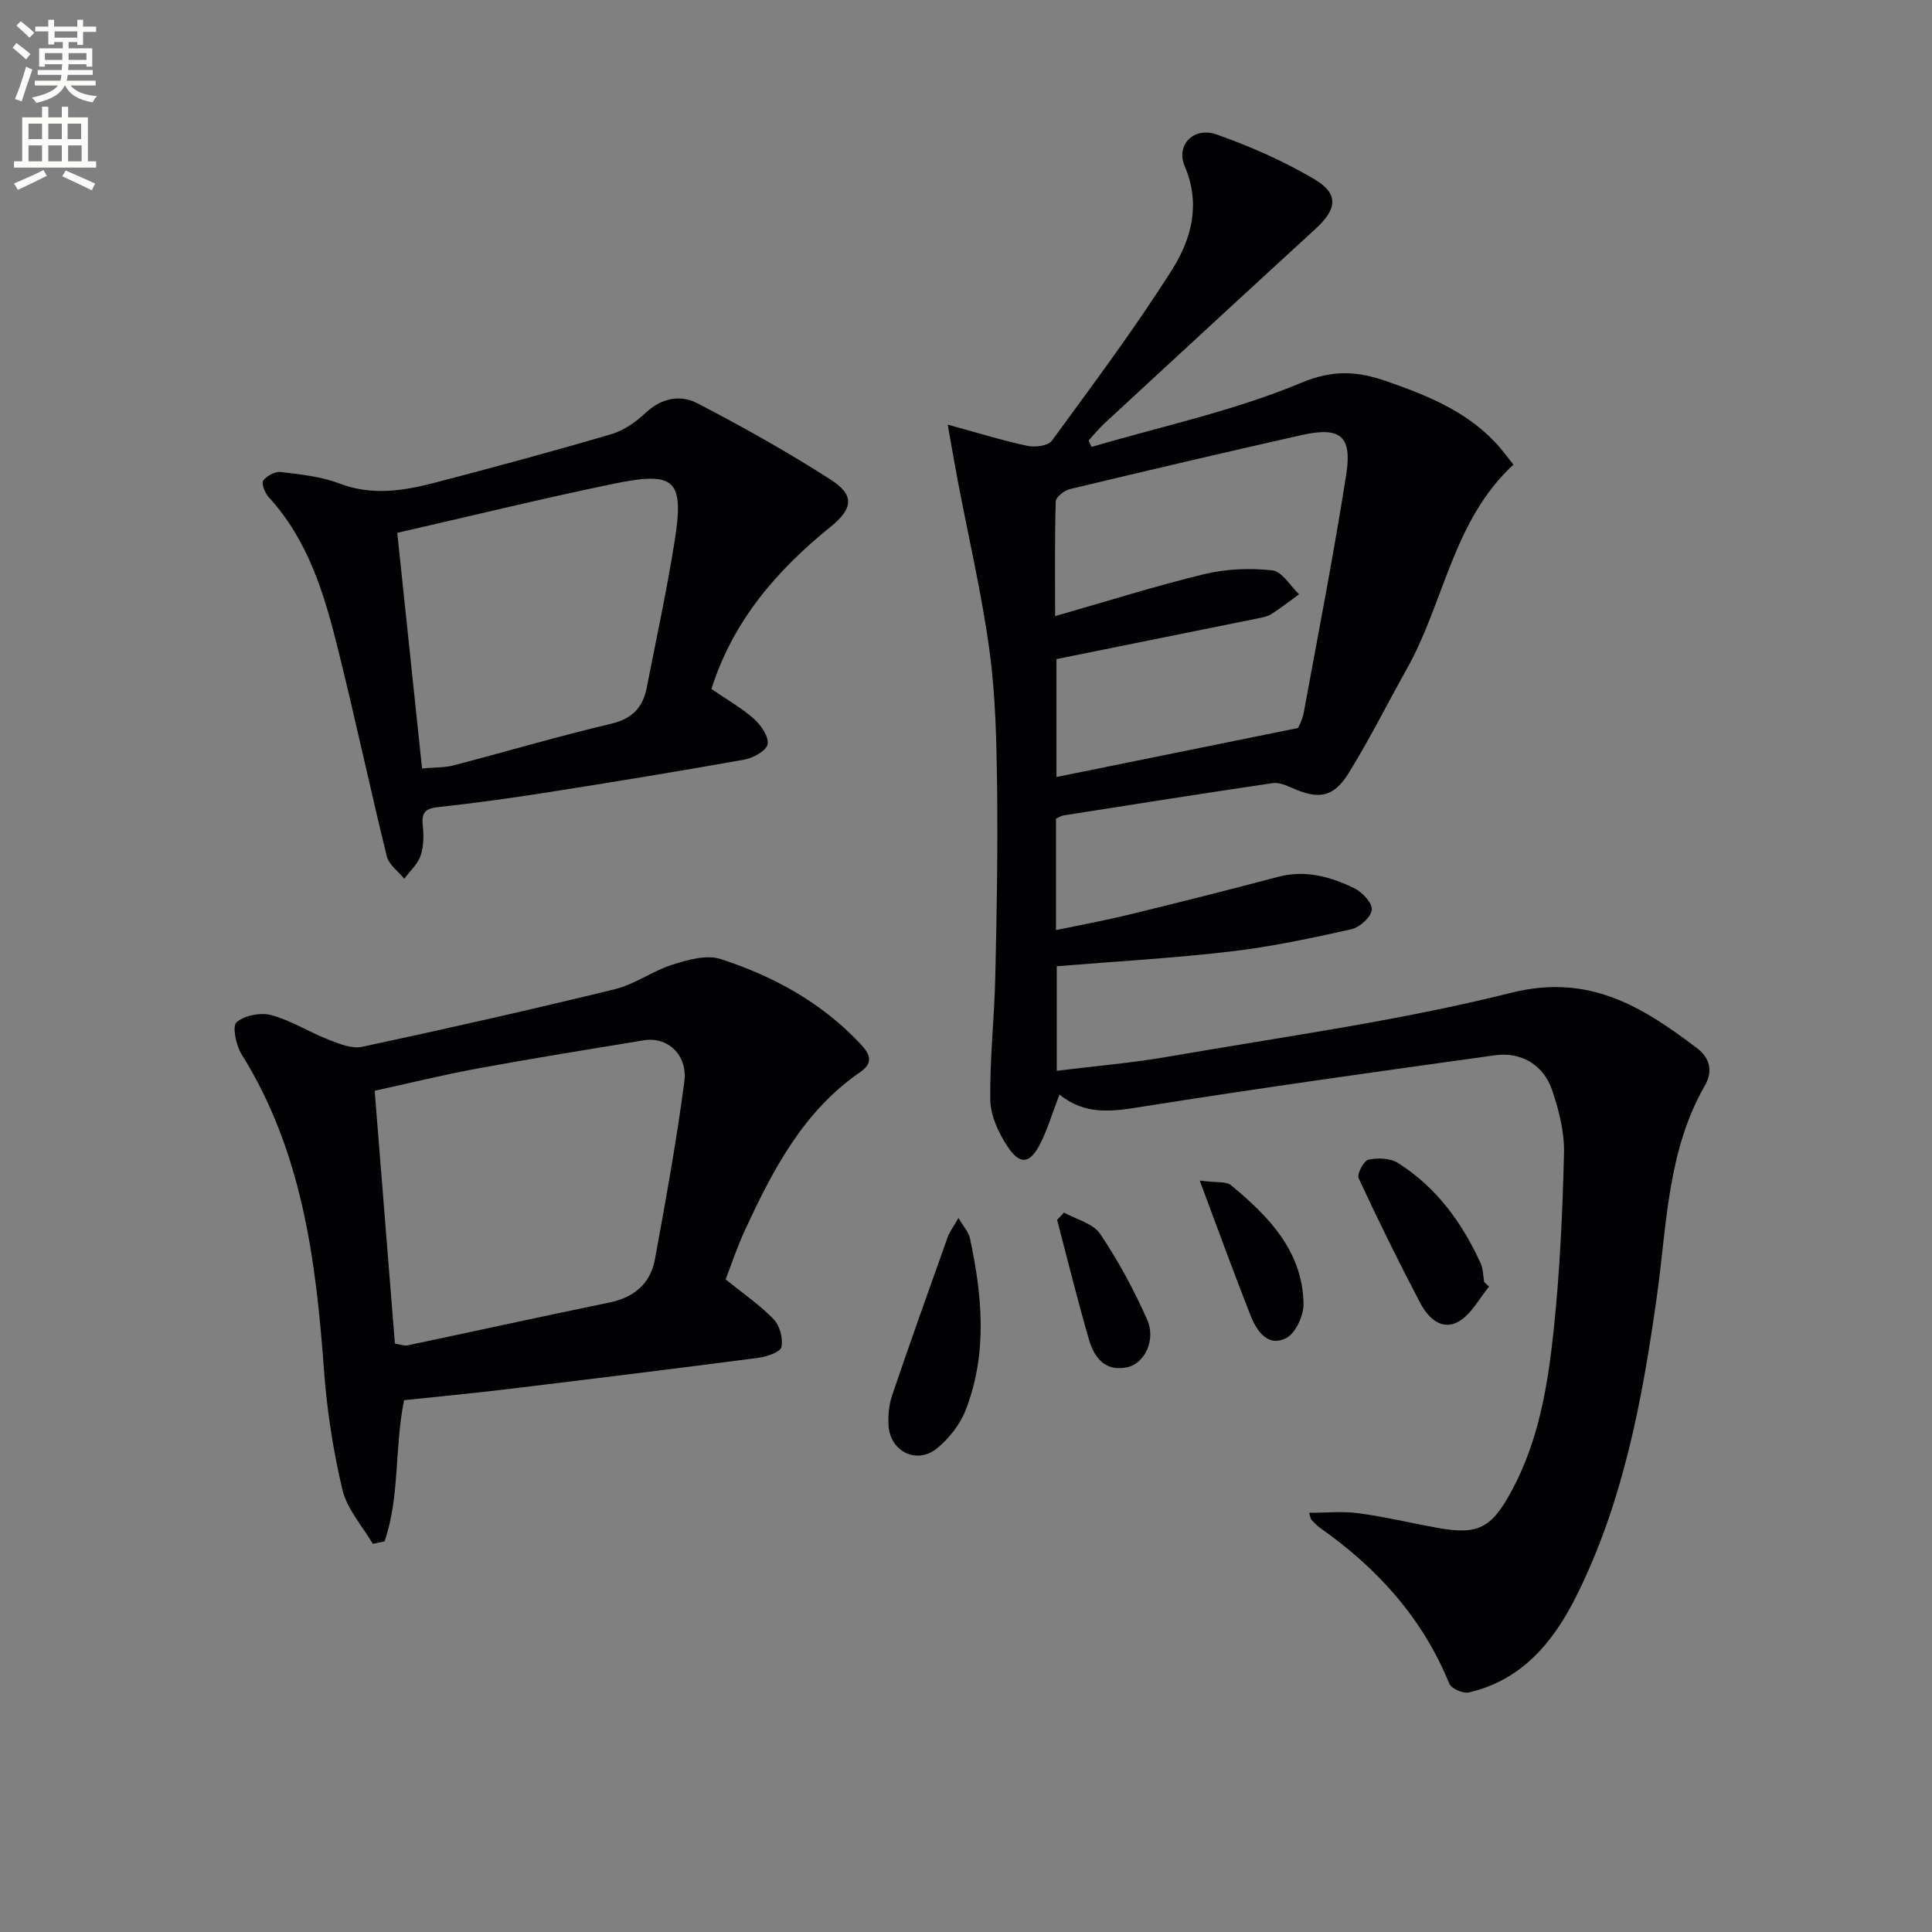
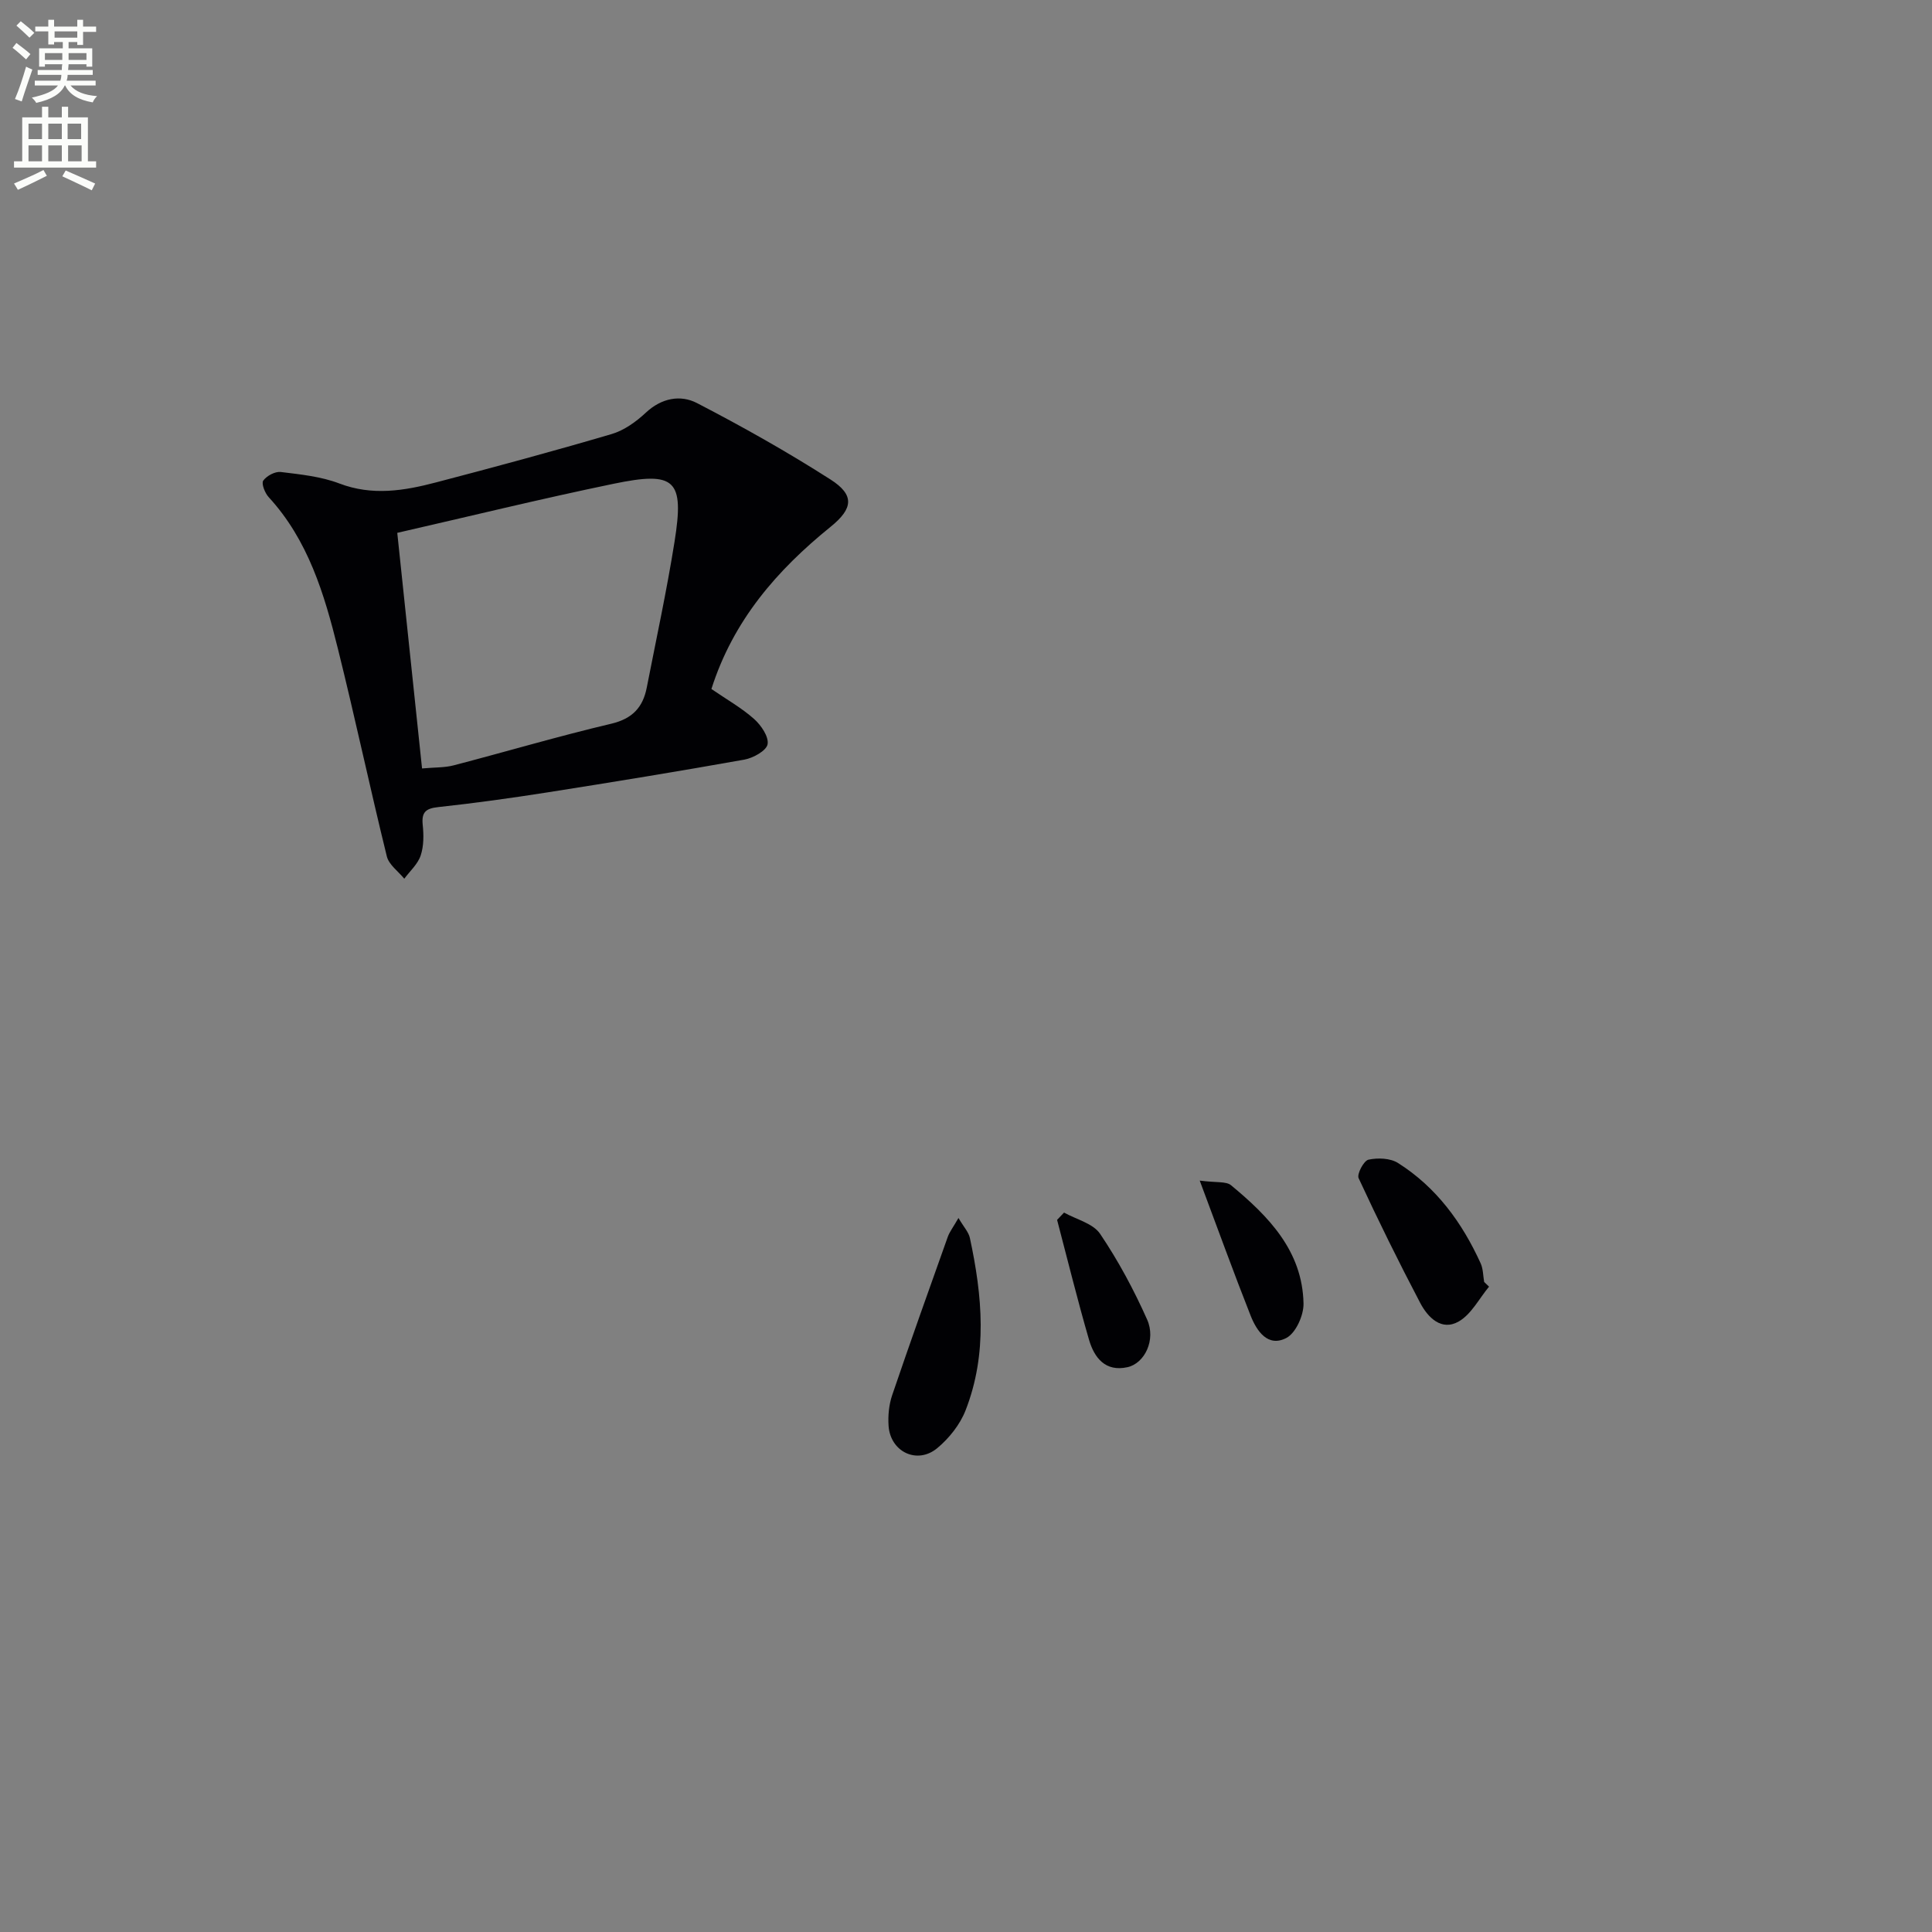
<svg xmlns="http://www.w3.org/2000/svg" enable-background="new 0 0 400 400" viewBox="0 0 400 400">
  <rect x="0" y="0" width="400" height="400" fill="#808080" stroke="none" />
  <path d="m2.6 9.9.8-1c.9.7 1.9 1.4 2.9 2.3l-.9 1.1c-1.1-1-2-1.8-2.8-2.4zm.5 10.6c.9-2.1 1.6-4.3 2.3-6.7.4.2.8.4 1.3.6-.7 2.1-1.5 4.3-2.2 6.6zm.3-15.2.9-.9c1 .8 2 1.6 2.8 2.4l-1 1c-.9-.9-1.8-1.7-2.7-2.5zm12.6-1.2h1.2v1.4h2.7v1.1h-2.7v2.7h-1.2v-.6h-1.8v1.3h4.9v3.8h-1.2v-.5h-3.7c0 .4-.1.9-.1 1.2h5.1v1h-5.2c0 .5-.1.9-.2 1.2h6v1h-5.2c1.1 1.3 2.9 2 5.5 2.2-.4.4-.7.8-.9 1.3-2.9-.5-4.8-1.6-5.7-3.5h-.1c-.8 1.7-2.7 2.9-5.9 3.6-.2-.4-.6-.8-.9-1.1 2.8-.6 4.6-1.4 5.4-2.5h-4.8v-1h5.3c.1-.3.2-.7.2-1.2h-4.9v-1h5c0-.4 0-.8.1-1.2h-3.6v.5h-1.2v-3.8h4.9v-1.3h-1.8v.5h-1.2v-2.7h-2.7v-1h2.7v-1.4h1.2v1.4h4.8zm-6.7 8.3h3.6c0-.4 0-.9 0-1.4h-3.6zm1.9-4.6h4.8v-1.3h-4.7v1.3zm6.7 3.2h-3.7v1.4h3.7z" fill="#fbfcfa" />
  <path d="m8.7 22.1h1.3v2.2h2.8v-2.2h1.3v2.2h4.1v9.1h1.7v1.3h-17v-1.3h1.7v-9.1h4.1zm.3 13.1.7 1.2c-1.8.9-3.8 1.9-6 2.9-.2-.4-.5-.8-.8-1.3 2.3-1 4.4-1.9 6.1-2.8zm-3.1-6.4h2.8v-3.2h-2.8zm0 4.6h2.8v-3.3h-2.8zm4.1-4.6h2.8v-3.2h-2.8zm0 4.6h2.8v-3.3h-2.8zm3.6 1.9c2.1.9 4.1 1.8 6.1 2.7l-.7 1.4c-2.2-1.1-4.2-2-6.1-2.9zm3.2-9.7h-2.8v3.2h2.8zm-2.7 7.8h2.8v-3.3h-2.8z" fill="#fbfcfa" />
  <g fill="#010104">
-     <path d="m219.35 226.61c-1.56 4.06-2.49 7.26-3.97 10.17-2.15 4.23-4.22 4.5-6.83.52-1.83-2.79-3.47-6.31-3.52-9.54-.13-8.45.84-16.91 1.03-25.37.3-13.12.54-26.24.38-39.36-.12-9.46-.31-18.99-1.58-28.34-1.6-11.79-4.34-23.43-6.56-35.13-.63-3.33-1.2-6.68-2.09-11.65 6.46 1.77 11.44 3.32 16.51 4.4 1.59.34 4.29 0 5.06-1.07 8.52-11.65 17.19-23.23 24.89-35.42 3.96-6.27 6-13.52 2.61-21.41-1.89-4.39 1.88-8.22 6.57-6.58 6.98 2.45 13.87 5.5 20.24 9.25 5.15 3.03 4.75 6.2.3 10.28-14.6 13.38-29.14 26.82-43.69 40.26-1.19 1.1-2.21 2.38-3.31 3.57.2.45.39.89.59 1.34 14.54-4.27 29.52-7.46 43.41-13.27 6.72-2.81 11.78-2.38 17.7-.32 8.2 2.85 16.23 6.07 22.39 12.55 1.36 1.42 2.51 3.04 3.87 4.7-12.56 11.58-14.31 28.45-22.05 42.24-4.06 7.23-7.75 14.67-12.12 21.7-3.11 5-6.2 5.42-11.54 3.06-1.3-.58-2.85-1.25-4.16-1.05-14.44 2.13-28.86 4.41-43.28 6.68-.48.07-.91.38-1.57.67v23.07c5.09-1.06 9.89-1.93 14.63-3.08 10.46-2.55 20.91-5.16 31.31-7.93 5.71-1.52 10.92-.04 15.88 2.38 1.64.8 3.76 3.12 3.57 4.46-.21 1.55-2.54 3.63-4.27 4.01-8.24 1.84-16.54 3.61-24.91 4.59-11.85 1.39-23.78 2.05-36.05 3.06v21.65c7.85-.98 15.56-1.62 23.16-2.94 23.69-4.13 47.63-7.37 70.91-13.21 16.1-4.04 27.05 2.82 38.41 11.4 2.86 2.16 3.38 4.9 1.67 7.87-7.72 13.48-7.82 28.64-9.88 43.41-3 21.41-6.93 42.65-16.7 62.23-4.73 9.47-11.24 17.39-22.23 19.94-1.2.28-3.65-.78-4.07-1.82-5.54-13.57-14.88-23.89-26.7-32.21-.67-.47-1.26-1.09-1.82-1.69-.2-.21-.22-.59-.5-1.47 3.51 0 6.89-.36 10.16.08 5.42.73 10.76 2 16.15 2.99 8.66 1.6 11.42.18 15.65-7.67 5.56-10.31 7.44-21.65 8.65-33.01 1.3-12.22 1.86-24.54 2.16-36.82.11-4.35-1.04-8.9-2.46-13.08-1.77-5.21-6.38-7.97-11.81-7.22-24.49 3.4-48.97 6.82-73.38 10.7-5.99.95-11.48 1.75-16.81-2.57zm-.9-99.05c10.92-3.12 20.86-6.27 30.96-8.71 4.51-1.08 9.42-1.27 14.03-.76 2 .22 3.69 3.22 5.52 4.95-1.91 1.38-3.76 2.84-5.74 4.1-.81.52-1.87.7-2.84.9-13.76 2.79-27.53 5.57-41.65 8.42v24.41c16.83-3.41 33.18-6.73 50.04-10.15.22-.57.89-1.76 1.13-3.03 3.02-16.46 6.23-32.89 8.82-49.42 1.26-8.06-1.24-9.99-9.29-8.18-16 3.6-31.96 7.35-47.91 11.17-1.16.28-2.91 1.65-2.94 2.56-.23 7.58-.13 15.17-.13 23.74z" />
-     <path d="m150.23 264.88c3.62 2.93 7.09 5.29 9.94 8.25 1.27 1.32 1.99 3.97 1.62 5.75-.22 1.04-2.99 2-4.71 2.23-17.45 2.28-34.92 4.43-52.4 6.54-7.06.85-14.15 1.52-21.02 2.24-2.02 9.95-.85 19.98-4.04 29.23-.81.17-1.62.35-2.43.52-2.16-3.7-5.33-7.16-6.28-11.15-1.94-8.15-3.23-16.55-3.84-24.92-1.67-22.86-4.55-45.29-17.07-65.32-1.15-1.84-1.95-5.82-1.03-6.6 1.68-1.43 5-2.08 7.21-1.48 4.1 1.11 7.84 3.52 11.84 5.08 2.21.86 4.84 1.94 6.97 1.48 17.5-3.75 34.97-7.69 52.36-11.94 4.11-1.01 7.77-3.77 11.85-5.06 3.17-1 7.04-2.12 9.96-1.18 10.85 3.5 20.76 8.91 28.76 17.34 1.95 2.05 3.27 3.94.17 6.08-11.75 8.09-18.05 20.18-23.81 32.63-1.59 3.4-2.78 7-4.05 10.28zm-68.47 13.29c1.03.16 1.87.52 2.61.37 13.93-2.93 27.83-5.99 41.77-8.86 5.12-1.05 8.52-3.9 9.45-8.94 2.24-12.21 4.47-24.45 6.09-36.76.74-5.63-3.51-9.4-8.37-8.6-11.45 1.89-22.92 3.72-34.33 5.82-7.25 1.33-14.42 3.11-21.41 4.63 1.42 17.85 2.8 35.02 4.19 52.34z" />
    <path d="m147.29 142.65c3.18 2.18 6.25 3.91 8.83 6.2 1.45 1.29 3.08 3.67 2.8 5.24-.24 1.33-2.97 2.85-4.8 3.18-13.55 2.42-27.15 4.64-40.75 6.78-7.52 1.18-15.07 2.23-22.64 3.05-2.6.28-3.48 1.06-3.21 3.69.22 2.1.23 4.4-.43 6.35-.6 1.78-2.22 3.21-3.39 4.79-1.24-1.53-3.18-2.89-3.61-4.62-3.52-14.31-6.58-28.73-10.14-43.03-2.81-11.3-6.14-22.45-14.33-31.36-.78-.85-1.54-2.81-1.12-3.41.71-1 2.46-1.93 3.63-1.79 4.09.5 8.33.93 12.13 2.38 6.82 2.6 13.41 1.51 20-.22 12.16-3.18 24.3-6.46 36.36-10.01 2.59-.76 5.08-2.55 7.09-4.43 3.25-3.04 7.17-3.76 10.59-1.99 9.42 4.88 18.71 10.11 27.64 15.82 4.99 3.19 4.75 5.99 0 9.82-11.08 8.97-20.13 19.35-24.65 33.56zm-59.91 16.45c2.63-.24 4.66-.15 6.54-.64 10.89-2.84 21.69-6.04 32.63-8.62 4.39-1.04 6.55-3.39 7.35-7.46 1.97-10.08 4.15-20.12 5.76-30.25 2.04-12.82.18-14.63-12.67-11.96-15.03 3.11-29.95 6.77-44.74 10.15 1.73 16.45 3.39 32.24 5.13 48.78z" />
    <path d="m198.44 252.17c1.11 1.89 2.1 2.93 2.36 4.12 2.58 11.97 3.69 23.99-.89 35.71-1.15 2.94-3.4 5.78-5.86 7.82-4.15 3.45-9.71.78-10.08-4.61-.14-2.1.07-4.36.74-6.34 3.73-10.97 7.63-21.88 11.52-32.8.38-1.05 1.1-1.96 2.21-3.9z" />
    <path d="m308.29 266.39c-2.05 2.46-3.66 5.7-6.26 7.2-3.59 2.06-6.41-.82-8-3.85-4.46-8.49-8.71-17.11-12.74-25.81-.4-.85 1.07-3.62 2.03-3.83 1.93-.42 4.53-.33 6.13.69 7.92 5.01 13.26 12.32 17.1 20.76.53 1.16.5 2.57.73 3.87.33.32.67.65 1.01.97z" />
    <path d="m248.39 244.43c3.47.46 5.47.12 6.48.96 7.77 6.43 14.79 13.59 15.01 24.49.05 2.44-1.6 6.11-3.55 7.13-3.82 1.99-6.13-1.42-7.39-4.59-3.49-8.83-6.72-17.76-10.55-27.99z" />
    <path d="m220.3 251.05c2.55 1.43 6.01 2.24 7.47 4.41 3.76 5.57 6.99 11.59 9.73 17.74 1.87 4.19-.51 9.07-4.06 9.86-4.59 1.02-6.88-1.95-7.97-5.68-2.39-8.22-4.43-16.54-6.61-24.82.47-.51.95-1.01 1.44-1.51z" />
  </g>
</svg>